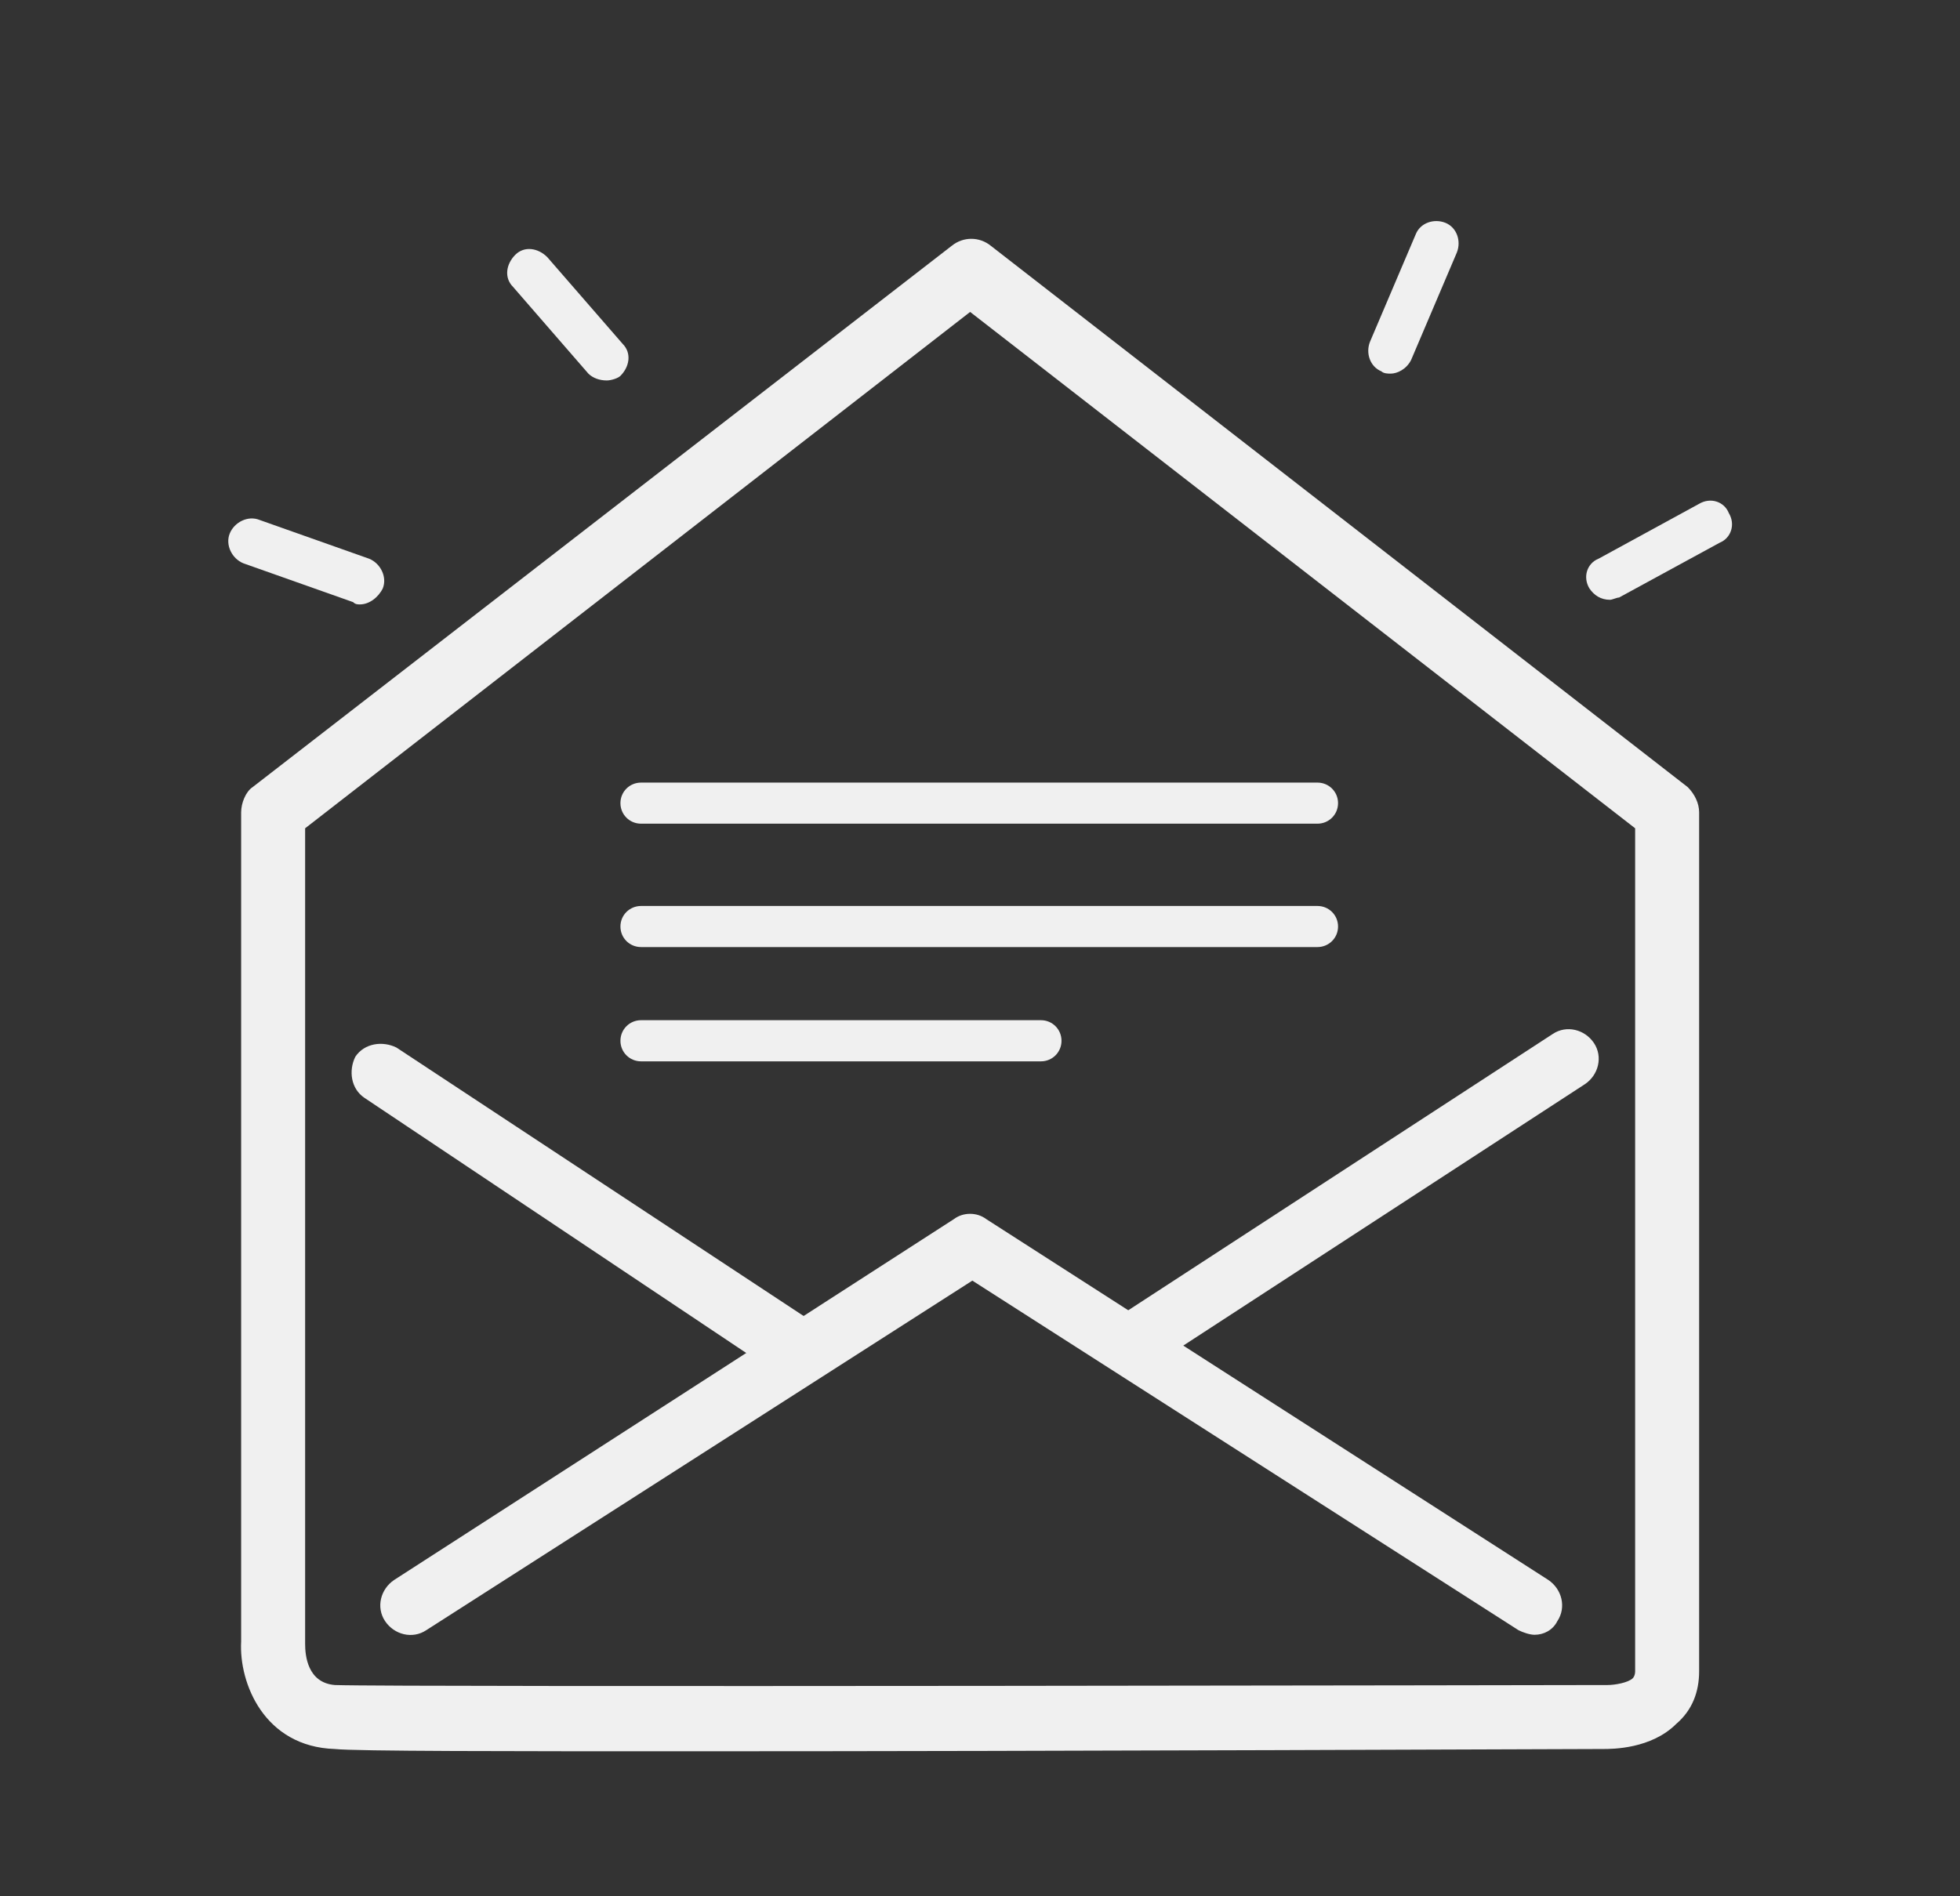
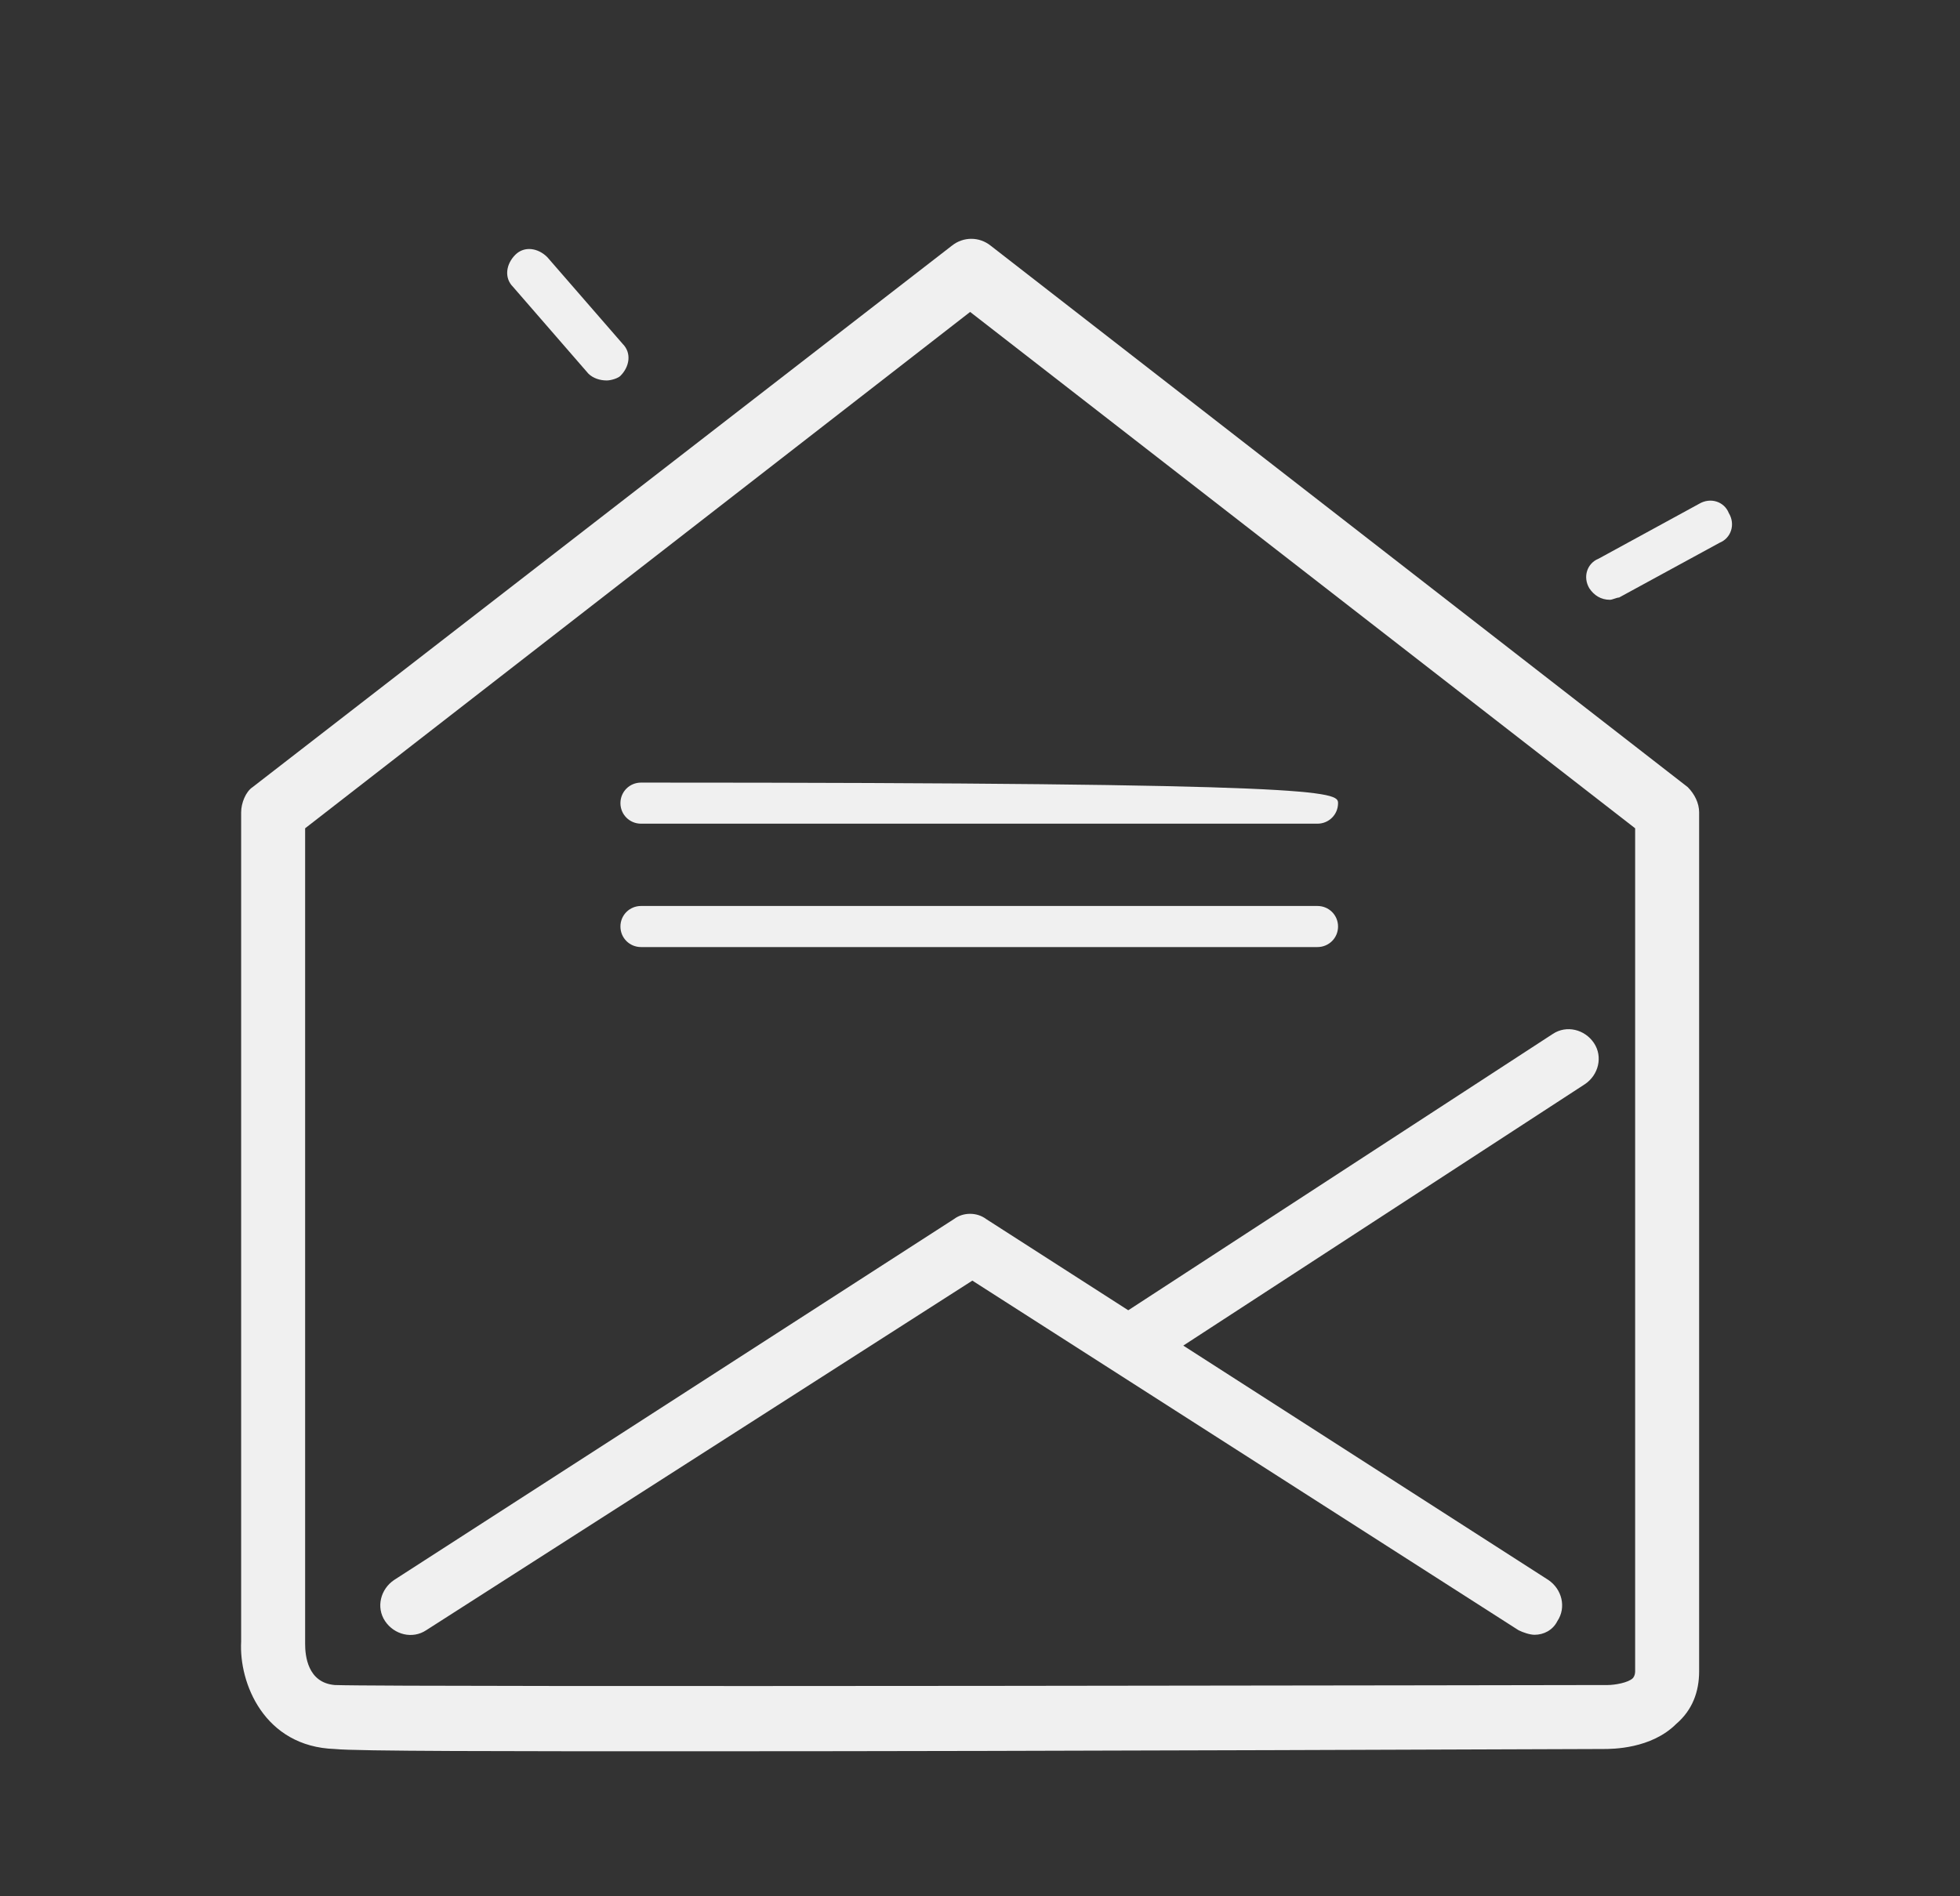
<svg xmlns="http://www.w3.org/2000/svg" width="31" height="30" viewBox="0 0 31 30" fill="none">
  <rect x="0" y="0" width="31" height="30" fill="#333333" stroke="none" />
  <path d="M11.043 27.706C8.043 27.706 5.621 27.706 5.296 27.67C4.175 27.634 3.778 26.622 3.814 25.971V12.851C3.814 12.706 3.886 12.525 3.995 12.453L15.055 3.887C15.236 3.742 15.489 3.742 15.669 3.887L26.694 12.453C26.802 12.562 26.874 12.706 26.874 12.851V26.441C26.874 26.766 26.766 27.055 26.513 27.272C26.115 27.67 25.501 27.67 25.356 27.67C24.814 27.67 16.79 27.706 11.043 27.706ZM4.826 13.104V25.971C4.826 25.971 4.826 25.971 4.826 26.007C4.826 26.188 4.862 26.622 5.296 26.658C6.308 26.694 25.175 26.658 25.392 26.658H25.428C25.537 26.658 25.754 26.622 25.826 26.549C25.826 26.549 25.862 26.513 25.862 26.441V13.104L15.344 4.935L4.826 13.104Z" fill="#F0F0F0" />
  <path d="M24.271 25.863C24.198 25.863 24.09 25.827 24.018 25.791L15.379 20.26L6.741 25.791C6.524 25.935 6.235 25.863 6.09 25.646C5.945 25.429 6.018 25.14 6.235 24.995L15.09 19.285C15.235 19.176 15.451 19.176 15.596 19.285L24.488 24.995C24.704 25.14 24.777 25.429 24.632 25.646C24.56 25.791 24.415 25.863 24.271 25.863Z" fill="#F0F0F0" />
  <path d="M17.874 21.743C17.729 21.743 17.584 21.671 17.476 21.526C17.331 21.309 17.404 21.02 17.621 20.875L24.56 16.357C24.777 16.213 25.066 16.285 25.211 16.502C25.355 16.719 25.283 17.008 25.066 17.153L18.127 21.671C18.018 21.743 17.946 21.743 17.874 21.743Z" fill="#F0F0F0" />
-   <path d="M12.668 21.887C12.596 21.887 12.488 21.851 12.415 21.814L5.765 17.369C5.548 17.224 5.512 16.935 5.62 16.718C5.765 16.501 6.054 16.465 6.271 16.573L12.958 20.983C13.175 21.128 13.211 21.417 13.102 21.634C12.994 21.814 12.849 21.887 12.668 21.887Z" fill="#F0F0F0" />
-   <path d="M20.837 13.031H10.139C9.958 13.031 9.813 12.887 9.813 12.706C9.813 12.525 9.958 12.381 10.139 12.381H20.837C21.018 12.381 21.163 12.525 21.163 12.706C21.163 12.887 21.018 13.031 20.837 13.031Z" fill="#F0F0F0" />
+   <path d="M20.837 13.031H10.139C9.958 13.031 9.813 12.887 9.813 12.706C9.813 12.525 9.958 12.381 10.139 12.381C21.018 12.381 21.163 12.525 21.163 12.706C21.163 12.887 21.018 13.031 20.837 13.031Z" fill="#F0F0F0" />
  <path d="M20.837 14.983H10.139C9.958 14.983 9.813 14.839 9.813 14.658C9.813 14.477 9.958 14.333 10.139 14.333H20.837C21.018 14.333 21.163 14.477 21.163 14.658C21.163 14.839 21.018 14.983 20.837 14.983Z" fill="#F0F0F0" />
-   <path d="M16.464 16.791H10.139C9.958 16.791 9.813 16.646 9.813 16.466C9.813 16.285 9.958 16.14 10.139 16.14H16.464C16.645 16.14 16.789 16.285 16.789 16.466C16.789 16.646 16.645 16.791 16.464 16.791Z" fill="#F0F0F0" />
  <path d="M25.464 9.489C25.319 9.489 25.211 9.417 25.138 9.308C25.03 9.128 25.102 8.911 25.283 8.839L26.873 7.971C27.054 7.863 27.271 7.935 27.343 8.116C27.452 8.296 27.379 8.513 27.199 8.586L25.608 9.453C25.572 9.453 25.5 9.489 25.464 9.489Z" fill="#F0F0F0" />
-   <path d="M21.994 5.911C21.958 5.911 21.886 5.911 21.849 5.875C21.669 5.802 21.596 5.585 21.669 5.405L22.392 3.706C22.464 3.525 22.681 3.453 22.861 3.525C23.042 3.598 23.114 3.814 23.042 3.995L22.319 5.694C22.247 5.839 22.102 5.911 21.994 5.911Z" fill="#F0F0F0" />
  <path d="M9.596 6.019C9.487 6.019 9.379 5.983 9.306 5.911L8.114 4.538C7.969 4.393 8.005 4.176 8.15 4.031C8.294 3.887 8.511 3.923 8.656 4.068L9.849 5.441C9.993 5.586 9.957 5.803 9.812 5.947C9.776 5.983 9.668 6.019 9.596 6.019Z" fill="#F0F0F0" />
-   <path d="M5.693 9.562C5.657 9.562 5.621 9.562 5.585 9.526L3.85 8.912C3.669 8.839 3.561 8.622 3.633 8.442C3.705 8.261 3.922 8.152 4.103 8.225L5.838 8.839C6.018 8.912 6.127 9.128 6.054 9.309C5.982 9.454 5.838 9.562 5.693 9.562Z" fill="#F0F0F0" />
</svg>